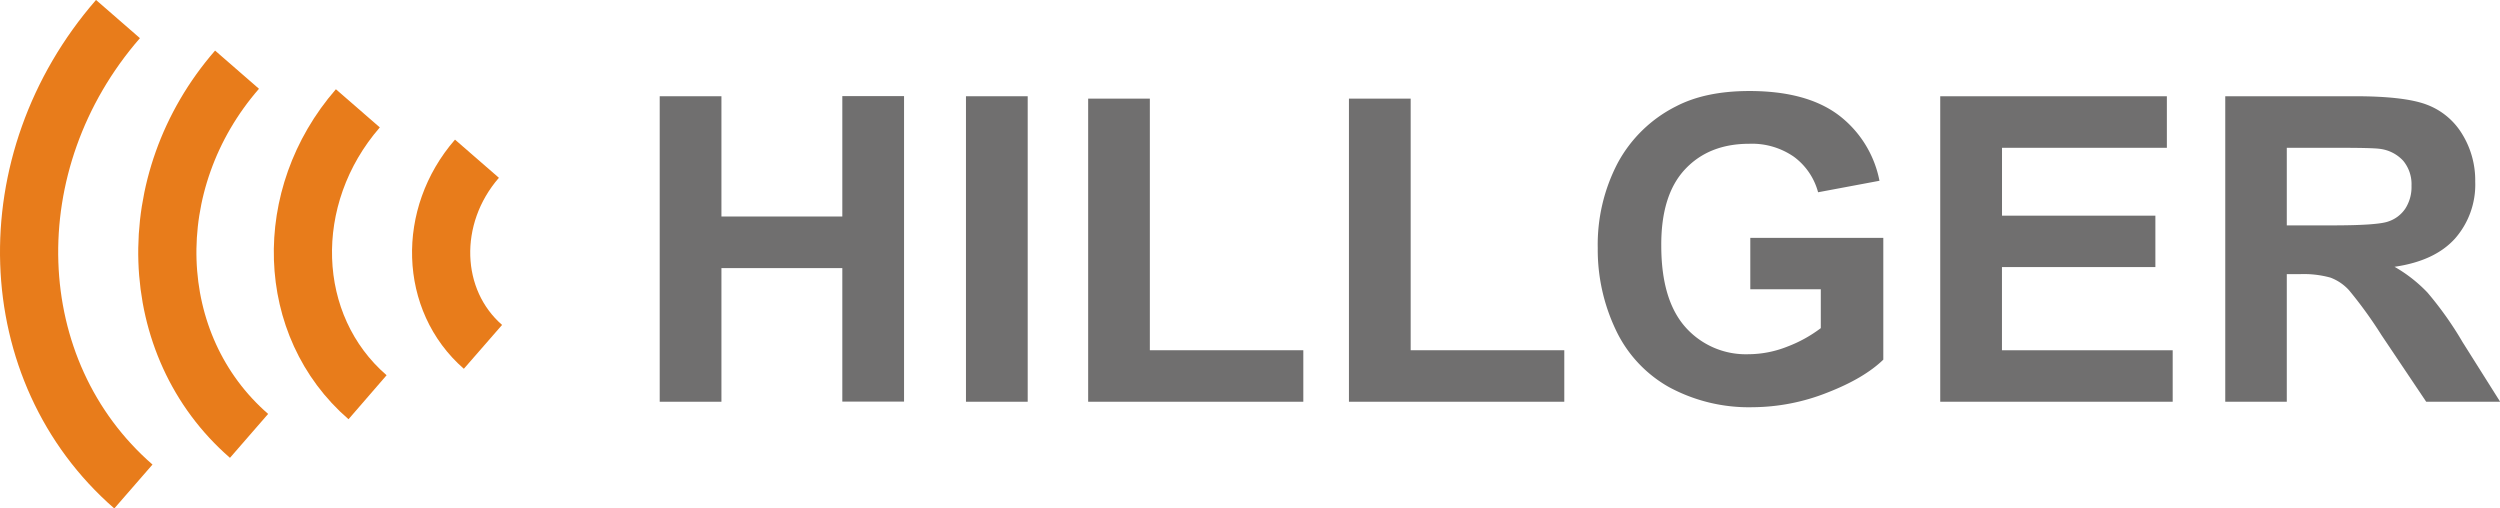
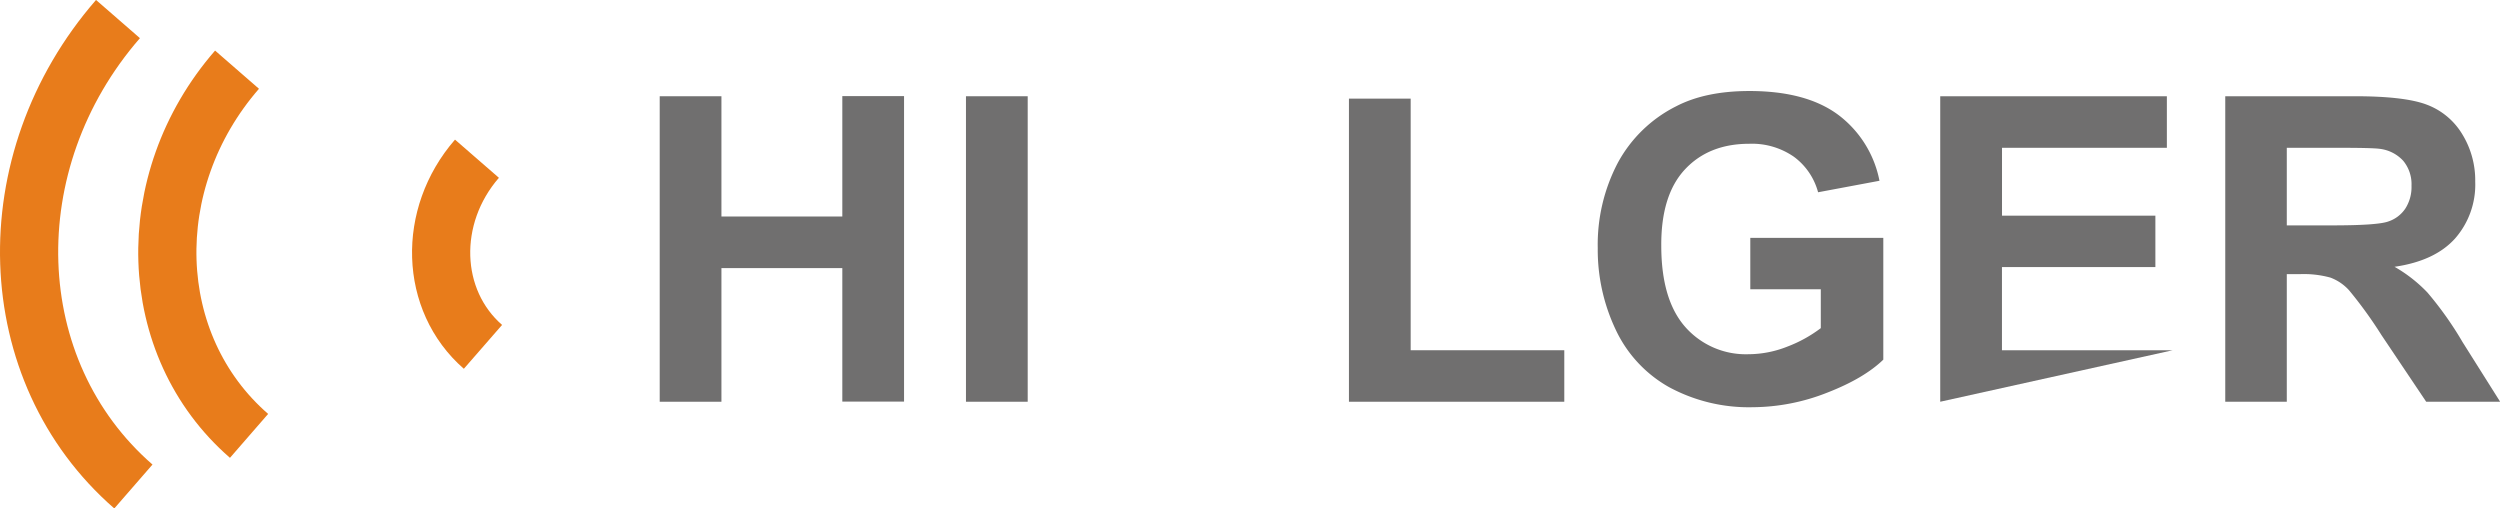
<svg xmlns="http://www.w3.org/2000/svg" id="Ebene_1" data-name="Ebene 1" viewBox="0 0 515.57 104.86">
  <defs>
    <style>.cls-1{fill:#706f6f;}.cls-2{fill:none;stroke:#e87c1b;stroke-miterlimit:10;stroke-width:12px;}</style>
  </defs>
  <path class="cls-1" d="M136.45,83.2v-63h12.73V45h24.93V20.17h12.73v63H174.11V55.64H149.18V83.2Z" transform="translate(-0.4 -0.35)" />
  <path class="cls-1" d="M199.61,83.2v-63h12.73v63Z" transform="translate(-0.4 -0.35)" />
-   <path class="cls-1" d="M224.81,83.2V20.69h12.72V72.58h31.65V83.2Z" transform="translate(-0.4 -0.35)" />
  <path class="cls-1" d="M278.59,83.2V20.69h12.73V72.58H323V83.2Z" transform="translate(-0.4 -0.35)" />
  <path class="cls-1" d="M361.36,60V49.41h27.43V74.52q-4,3.87-11.58,6.81a42.3,42.3,0,0,1-15.38,3,34.59,34.59,0,0,1-17.24-4.15,26.42,26.42,0,0,1-11-11.87,38.39,38.39,0,0,1-3.69-16.79A36.3,36.3,0,0,1,334,34a27.88,27.88,0,0,1,12.09-11.74q6.06-3.14,15.09-3.14,11.73,0,18.34,4.93A22.31,22.31,0,0,1,388,37.63L375.34,40a13.37,13.37,0,0,0-5-7.33A15.15,15.15,0,0,0,361.15,30q-8.34,0-13.27,5.29T343,51q0,11.23,5,16.84A16.64,16.64,0,0,0,361,73.4a21.87,21.87,0,0,0,8-1.57,27.61,27.61,0,0,0,6.9-3.81V60Z" transform="translate(-0.4 -0.35)" />
-   <path class="cls-1" d="M400.53,83.2v-63h46.74V30.83h-34v14H444.9V55.43H413.26V72.58h35.21V83.2Z" transform="translate(-0.4 -0.35)" />
+   <path class="cls-1" d="M400.53,83.2v-63h46.74V30.83h-34v14H444.9V55.43H413.26V72.58h35.21Z" transform="translate(-0.4 -0.35)" />
  <path class="cls-1" d="M459.31,83.2v-63h26.78q10.11,0,14.69,1.7a14.48,14.48,0,0,1,7.33,6,18.19,18.19,0,0,1,2.75,9.93,16.83,16.83,0,0,1-4.17,11.72q-4.17,4.62-12.47,5.82A29.81,29.81,0,0,1,501,60.67a71.2,71.2,0,0,1,7.25,10.23L516,83.2H500.75l-9.2-13.71a88.5,88.5,0,0,0-6.7-9.27A9.82,9.82,0,0,0,481,57.6a20.76,20.76,0,0,0-6.41-.71H472V83.2ZM472,46.83h9.42q9.15,0,11.44-.78a6.82,6.82,0,0,0,3.57-2.66,8.21,8.21,0,0,0,1.29-4.73,7.57,7.57,0,0,0-1.7-5.14,7.81,7.81,0,0,0-4.8-2.47q-1.54-.23-9.28-.22H472Z" transform="translate(-0.4 -0.35)" />
  <path class="cls-2" d="M24.73,4.28C-.9,33.74.52,76.85,27.91,100.68" transform="translate(-0.4 -0.35)" />
  <path class="cls-2" d="M49.28,14.72c-20.08,23.08-19,56.85,2.48,75.52" transform="translate(-0.4 -0.35)" />
-   <path class="cls-2" d="M74.2,22.69c-15.83,18.21-15,44.86,2,59.58" transform="translate(-0.4 -0.35)" />
  <path class="cls-2" d="M98.76,33.08C88.45,44.94,89,62.29,100,71.88" transform="translate(-0.4 -0.35)" />
</svg>